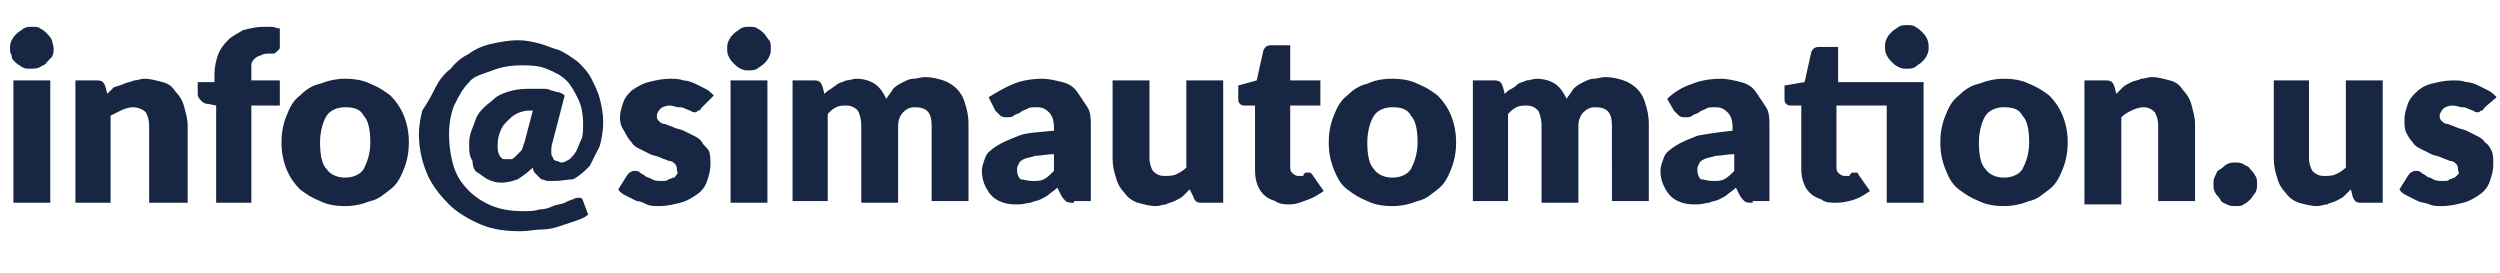
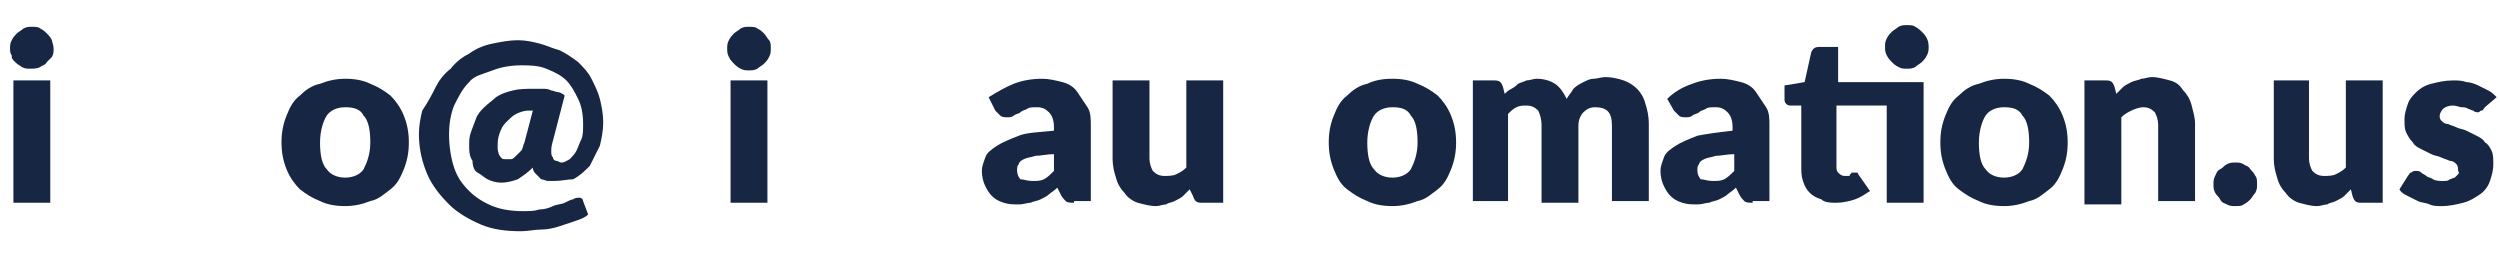
<svg xmlns="http://www.w3.org/2000/svg" version="1.1" id="Layer_1" x="0px" y="0px" viewBox="0 0 149.2 16.3" style="enable-background:new 0 0 149.2 16.3;" xml:space="preserve">
  <style type="text/css">
	.st0{fill:#172643;}
</style>
  <g>
    <path class="st0" d="M3.2,2.9c0,0.2,0,0.3-0.1,0.5C3,3.5,2.9,3.6,2.8,3.7C2.7,3.9,2.5,3.9,2.4,4C2.2,4.1,2,4.1,1.8,4.1   c-0.2,0-0.3,0-0.5-0.1C1.2,3.9,1.1,3.9,0.9,3.7S0.7,3.5,0.7,3.3C0.6,3.2,0.6,3,0.6,2.9c0-0.2,0-0.3,0.1-0.5   c0.1-0.2,0.2-0.3,0.3-0.4s0.3-0.2,0.4-0.3c0.2-0.1,0.3-0.1,0.5-0.1c0.2,0,0.4,0,0.5,0.1c0.2,0.1,0.3,0.2,0.4,0.3   C2.9,2.1,3,2.2,3.1,2.4C3.1,2.5,3.2,2.7,3.2,2.9z M3,4.8v7.3H0.8V4.8H3z" />
-     <path class="st0" d="M4.5,12.1V4.8h1.3c0.3,0,0.4,0.1,0.5,0.4l0.1,0.4c0.1-0.1,0.3-0.3,0.4-0.4C7.1,5.1,7.2,5.1,7.4,5   s0.4-0.1,0.6-0.2c0.2,0,0.4-0.1,0.6-0.1c0.4,0,0.7,0.1,1.1,0.2s0.6,0.3,0.8,0.6c0.2,0.2,0.4,0.5,0.5,0.9s0.2,0.7,0.2,1.1v4.6H8.9   V7.5c0-0.4-0.1-0.6-0.2-0.8C8.5,6.5,8.2,6.4,7.9,6.4c-0.2,0-0.5,0.1-0.7,0.2S6.8,6.8,6.6,6.9v5.2H4.5z" />
-     <path class="st0" d="M12.9,12.1V6.3l-0.5-0.1c-0.2,0-0.3-0.1-0.4-0.2c-0.1-0.1-0.2-0.2-0.2-0.4V4.9h1V4.4c0-0.4,0.1-0.8,0.2-1.1   c0.1-0.3,0.3-0.6,0.6-0.9s0.6-0.4,0.9-0.6c0.4-0.1,0.8-0.2,1.2-0.2c0.2,0,0.3,0,0.5,0s0.3,0.1,0.5,0.1l0,1.1c0,0.1,0,0.1-0.1,0.2   s-0.1,0.1-0.1,0.1s-0.1,0.1-0.2,0.1c-0.1,0-0.1,0-0.2,0c-0.2,0-0.4,0-0.5,0.1c-0.1,0-0.3,0.1-0.4,0.2c-0.1,0.1-0.2,0.2-0.2,0.4   C15,4.1,15,4.3,15,4.5v0.3h1.7v1.5H15v5.8H12.9z" />
    <path class="st0" d="M20.6,4.7c0.6,0,1.1,0.1,1.5,0.3c0.5,0.2,0.8,0.4,1.2,0.7c0.3,0.3,0.6,0.7,0.8,1.2c0.2,0.5,0.3,1,0.3,1.6   c0,0.6-0.1,1.1-0.3,1.6s-0.4,0.9-0.8,1.2s-0.7,0.6-1.2,0.7c-0.5,0.2-1,0.3-1.5,0.3c-0.6,0-1.1-0.1-1.5-0.3   c-0.5-0.2-0.8-0.4-1.2-0.7c-0.3-0.3-0.6-0.7-0.8-1.2s-0.3-1-0.3-1.6c0-0.6,0.1-1.1,0.3-1.6c0.2-0.5,0.4-0.9,0.8-1.2   c0.3-0.3,0.7-0.6,1.2-0.7C19.6,4.8,20.1,4.7,20.6,4.7z M20.6,10.6c0.5,0,0.9-0.2,1.1-0.5c0.2-0.4,0.4-0.9,0.4-1.6S22,7.2,21.7,6.9   c-0.2-0.4-0.6-0.5-1.1-0.5c-0.5,0-0.9,0.2-1.1,0.5c-0.2,0.3-0.4,0.9-0.4,1.6s0.1,1.3,0.4,1.6C19.7,10.4,20.1,10.6,20.6,10.6z" />
    <path class="st0" d="M33.1,10.8c-0.1,0-0.3,0-0.4,0c-0.1,0-0.3-0.1-0.4-0.1c-0.1-0.1-0.2-0.2-0.3-0.3c-0.1-0.1-0.2-0.2-0.2-0.4   c-0.3,0.3-0.6,0.5-0.9,0.7c-0.3,0.1-0.6,0.2-1,0.2c-0.3,0-0.6-0.1-0.8-0.2c-0.2-0.1-0.4-0.3-0.6-0.4s-0.3-0.4-0.3-0.7   C28,9.3,28,9,28,8.7c0-0.3,0-0.5,0.1-0.8c0.1-0.3,0.2-0.5,0.3-0.8s0.3-0.5,0.5-0.7c0.2-0.2,0.5-0.4,0.7-0.6c0.3-0.2,0.6-0.3,1-0.4   c0.4-0.1,0.8-0.1,1.2-0.1c0.2,0,0.4,0,0.6,0c0.2,0,0.3,0,0.5,0.1c0.1,0,0.3,0.1,0.4,0.1c0.1,0,0.3,0.1,0.4,0.2l-0.7,2.7   c-0.1,0.3-0.1,0.5-0.1,0.6c0,0.2,0,0.3,0.1,0.4c0,0.1,0.1,0.2,0.2,0.2s0.2,0.1,0.3,0.1c0.2,0,0.3-0.1,0.5-0.2   c0.1-0.1,0.3-0.3,0.4-0.5s0.2-0.5,0.3-0.7s0.1-0.6,0.1-0.9c0-0.6-0.1-1.1-0.3-1.5c-0.2-0.4-0.4-0.8-0.7-1.1   c-0.3-0.3-0.7-0.5-1.2-0.7c-0.5-0.2-1-0.2-1.5-0.2c-0.6,0-1.2,0.1-1.7,0.3S28.3,4.5,28,4.9c-0.4,0.4-0.6,0.8-0.9,1.4   c-0.2,0.5-0.3,1.1-0.3,1.7c0,0.7,0.1,1.4,0.3,2c0.2,0.6,0.5,1,0.9,1.4c0.4,0.4,0.9,0.7,1.4,0.9s1.1,0.3,1.8,0.3c0.4,0,0.7,0,1-0.1   c0.3,0,0.6-0.1,0.8-0.2s0.5-0.1,0.7-0.2c0.2-0.1,0.4-0.2,0.5-0.2c0.1-0.1,0.3-0.1,0.4-0.1c0.1,0,0.2,0.1,0.2,0.2l0.3,0.8   c-0.2,0.2-0.5,0.3-0.8,0.4s-0.6,0.2-0.9,0.3c-0.3,0.1-0.7,0.2-1.1,0.2s-0.8,0.1-1.2,0.1c-0.9,0-1.7-0.1-2.4-0.4   c-0.7-0.3-1.4-0.7-1.9-1.2c-0.5-0.5-1-1.1-1.3-1.8c-0.3-0.7-0.5-1.5-0.5-2.4c0-0.5,0.1-1,0.2-1.4C25.6,6,25.8,5.6,26,5.2   s0.5-0.8,0.9-1.1c0.3-0.4,0.7-0.7,1.1-0.9c0.4-0.3,0.9-0.5,1.4-0.6c0.5-0.1,1-0.2,1.5-0.2c0.5,0,0.9,0.1,1.3,0.2   c0.4,0.1,0.8,0.3,1.2,0.4c0.4,0.2,0.7,0.4,1.1,0.7c0.3,0.3,0.6,0.6,0.8,1s0.4,0.8,0.5,1.2c0.1,0.4,0.2,0.9,0.2,1.4   c0,0.5-0.1,1-0.2,1.4c-0.2,0.4-0.4,0.8-0.6,1.2c-0.3,0.3-0.6,0.6-1,0.8C33.9,10.7,33.5,10.8,33.1,10.8z M30.2,9.5   c0.1,0,0.2,0,0.3,0c0.1,0,0.2-0.1,0.3-0.2C30.9,9.2,31,9.1,31.1,9c0.1-0.1,0.1-0.3,0.2-0.5l0.5-1.9c-0.1,0-0.2,0-0.3,0   c-0.2,0-0.5,0.1-0.7,0.2c-0.2,0.1-0.4,0.3-0.6,0.5c-0.2,0.2-0.3,0.4-0.4,0.7s-0.1,0.5-0.1,0.8c0,0.3,0.1,0.5,0.2,0.6   S30,9.5,30.2,9.5z" />
-     <path class="st0" d="M41.9,6.4c-0.1,0.1-0.1,0.2-0.2,0.2c-0.1,0-0.1,0.1-0.2,0.1c-0.1,0-0.2,0-0.3-0.1c-0.1,0-0.2-0.1-0.3-0.1   c-0.1-0.1-0.3-0.1-0.4-0.1S40.1,6.3,40,6.3c-0.3,0-0.5,0.1-0.6,0.2c-0.1,0.1-0.2,0.3-0.2,0.4c0,0.1,0,0.2,0.1,0.3   c0.1,0.1,0.2,0.2,0.4,0.2c0.2,0.1,0.3,0.1,0.5,0.2s0.4,0.1,0.6,0.2C41,7.9,41.2,8,41.4,8.1c0.2,0.1,0.4,0.2,0.5,0.4   s0.3,0.3,0.4,0.5c0.1,0.2,0.1,0.5,0.1,0.8c0,0.4-0.1,0.7-0.2,1c-0.1,0.3-0.3,0.6-0.6,0.8c-0.3,0.2-0.6,0.4-1,0.5   c-0.4,0.1-0.8,0.2-1.3,0.2c-0.2,0-0.5,0-0.7-0.1S38.2,12,38,12c-0.2-0.1-0.4-0.2-0.6-0.3c-0.2-0.1-0.4-0.2-0.5-0.4l0.5-0.8   c0.1-0.1,0.1-0.2,0.2-0.2c0.1-0.1,0.2-0.1,0.3-0.1c0.1,0,0.2,0,0.3,0.1c0.1,0.1,0.2,0.1,0.3,0.2c0.1,0.1,0.3,0.1,0.4,0.2   c0.2,0.1,0.4,0.1,0.6,0.1c0.2,0,0.3,0,0.4-0.1c0.1,0,0.2-0.1,0.3-0.1s0.1-0.1,0.2-0.2s0-0.2,0-0.2c0-0.1,0-0.3-0.1-0.4   c-0.1-0.1-0.2-0.2-0.4-0.2c-0.2-0.1-0.3-0.1-0.5-0.2c-0.2-0.1-0.4-0.1-0.6-0.2c-0.2-0.1-0.4-0.2-0.6-0.3c-0.2-0.1-0.4-0.2-0.5-0.4   c-0.2-0.2-0.3-0.4-0.4-0.6C37.1,7.6,37,7.4,37,7c0-0.3,0.1-0.6,0.2-0.9c0.1-0.3,0.3-0.5,0.5-0.7C38,5.2,38.3,5,38.7,4.9   s0.8-0.2,1.3-0.2c0.3,0,0.5,0,0.8,0.1c0.2,0,0.5,0.1,0.7,0.2c0.2,0.1,0.4,0.2,0.6,0.3c0.2,0.1,0.3,0.2,0.5,0.4L41.9,6.4z" />
    <path class="st0" d="M46,2.9c0,0.2,0,0.3-0.1,0.5c-0.1,0.2-0.2,0.3-0.3,0.4c-0.1,0.1-0.3,0.2-0.4,0.3c-0.2,0.1-0.3,0.1-0.5,0.1   c-0.2,0-0.3,0-0.5-0.1c-0.2-0.1-0.3-0.2-0.4-0.3s-0.2-0.2-0.3-0.4c-0.1-0.2-0.1-0.3-0.1-0.5c0-0.2,0-0.3,0.1-0.5   c0.1-0.2,0.2-0.3,0.3-0.4s0.3-0.2,0.4-0.3c0.2-0.1,0.3-0.1,0.5-0.1c0.2,0,0.4,0,0.5,0.1c0.2,0.1,0.3,0.2,0.4,0.3   c0.1,0.1,0.2,0.3,0.3,0.4C46,2.5,46,2.7,46,2.9z M45.8,4.8v7.3h-2.2V4.8H45.8z" />
-     <path class="st0" d="M47.3,12.1V4.8h1.3c0.3,0,0.4,0.1,0.5,0.4l0.1,0.4c0.1-0.1,0.2-0.2,0.4-0.3c0.1-0.1,0.3-0.2,0.4-0.3   c0.2-0.1,0.3-0.1,0.5-0.2c0.2,0,0.4-0.1,0.6-0.1c0.4,0,0.8,0.1,1.1,0.3c0.3,0.2,0.5,0.5,0.7,0.9c0.1-0.2,0.3-0.4,0.4-0.6   c0.2-0.2,0.4-0.3,0.6-0.4s0.4-0.2,0.6-0.2c0.2,0,0.5-0.1,0.7-0.1c0.4,0,0.8,0.1,1.1,0.2c0.3,0.1,0.6,0.3,0.8,0.5   c0.2,0.2,0.4,0.5,0.5,0.9c0.1,0.3,0.2,0.7,0.2,1.2v4.6h-2.2V7.5c0-0.8-0.3-1.1-1-1.1c-0.3,0-0.5,0.1-0.7,0.3   c-0.2,0.2-0.3,0.5-0.3,0.8v4.6h-2.2V7.5c0-0.4-0.1-0.7-0.2-0.9c-0.2-0.2-0.4-0.3-0.7-0.3c-0.2,0-0.4,0-0.6,0.1   c-0.2,0.1-0.3,0.2-0.5,0.4v5.2H47.3z" />
    <path class="st0" d="M64.1,12.1c-0.2,0-0.4,0-0.5-0.1s-0.2-0.2-0.3-0.4l-0.2-0.4c-0.2,0.2-0.4,0.3-0.5,0.4s-0.3,0.2-0.5,0.3   s-0.4,0.1-0.6,0.2c-0.2,0-0.4,0.1-0.7,0.1c-0.3,0-0.6,0-0.9-0.1s-0.5-0.2-0.7-0.4s-0.3-0.4-0.4-0.6c-0.1-0.2-0.2-0.5-0.2-0.9   c0-0.3,0.1-0.5,0.2-0.8c0.1-0.3,0.4-0.5,0.7-0.7c0.3-0.2,0.8-0.4,1.3-0.6s1.2-0.2,2.1-0.3V7.6c0-0.4-0.1-0.7-0.3-0.9   c-0.2-0.2-0.4-0.3-0.7-0.3c-0.3,0-0.5,0-0.6,0.1c-0.2,0.1-0.3,0.1-0.4,0.2c-0.1,0.1-0.3,0.1-0.4,0.2c-0.1,0.1-0.3,0.1-0.4,0.1   c-0.1,0-0.3,0-0.4-0.1c-0.1-0.1-0.2-0.2-0.3-0.3L59,5.8C59.5,5.5,60,5.2,60.5,5c0.5-0.2,1.1-0.3,1.7-0.3c0.4,0,0.8,0.1,1.2,0.2   c0.4,0.1,0.7,0.3,0.9,0.6s0.4,0.6,0.6,0.9s0.2,0.7,0.2,1.1v4.5H64.1z M61.6,10.8c0.3,0,0.5,0,0.7-0.1c0.2-0.1,0.4-0.3,0.6-0.5v-1   c-0.4,0-0.8,0.1-1.1,0.1c-0.3,0.1-0.5,0.1-0.7,0.2c-0.2,0.1-0.3,0.2-0.3,0.3c-0.1,0.1-0.1,0.2-0.1,0.4c0,0.2,0.1,0.4,0.2,0.5   C61.1,10.7,61.3,10.8,61.6,10.8z" />
    <path class="st0" d="M68.6,4.8v4.6c0,0.4,0.1,0.6,0.2,0.8c0.2,0.2,0.4,0.3,0.7,0.3c0.2,0,0.5,0,0.7-0.1c0.2-0.1,0.4-0.2,0.6-0.4   V4.8H73v7.3h-1.3c-0.3,0-0.4-0.1-0.5-0.4L71,11.3c-0.1,0.1-0.3,0.3-0.4,0.4c-0.1,0.1-0.3,0.2-0.5,0.3c-0.2,0.1-0.4,0.1-0.5,0.2   c-0.2,0-0.4,0.1-0.6,0.1c-0.4,0-0.7-0.1-1.1-0.2c-0.3-0.1-0.6-0.3-0.8-0.6c-0.2-0.2-0.4-0.5-0.5-0.9c-0.1-0.3-0.2-0.7-0.2-1.1V4.8   H68.6z" />
-     <path class="st0" d="M77,12.2c-0.3,0-0.6,0-0.9-0.2c-0.3-0.1-0.5-0.2-0.7-0.4c-0.2-0.2-0.3-0.4-0.4-0.7c-0.1-0.3-0.1-0.6-0.1-0.9   V6.3h-0.6c-0.1,0-0.2,0-0.3-0.1c-0.1-0.1-0.1-0.2-0.1-0.3V5.1L75,4.8l0.4-1.8c0.1-0.2,0.2-0.3,0.5-0.3h1.1v2.1h1.8v1.5h-1.8v3.6   c0,0.2,0,0.3,0.1,0.4c0.1,0.1,0.2,0.2,0.4,0.2c0.1,0,0.1,0,0.2,0c0.1,0,0.1,0,0.1-0.1s0.1,0,0.1-0.1c0,0,0.1,0,0.1,0   c0.1,0,0.1,0,0.2,0c0,0,0.1,0.1,0.1,0.1l0.7,1c-0.3,0.2-0.6,0.4-0.9,0.5S77.4,12.2,77,12.2z" />
    <path class="st0" d="M83.1,4.7c0.6,0,1.1,0.1,1.5,0.3c0.5,0.2,0.8,0.4,1.2,0.7c0.3,0.3,0.6,0.7,0.8,1.2c0.2,0.5,0.3,1,0.3,1.6   c0,0.6-0.1,1.1-0.3,1.6s-0.4,0.9-0.8,1.2s-0.7,0.6-1.2,0.7c-0.5,0.2-1,0.3-1.5,0.3c-0.6,0-1.1-0.1-1.5-0.3   c-0.5-0.2-0.8-0.4-1.2-0.7s-0.6-0.7-0.8-1.2s-0.3-1-0.3-1.6c0-0.6,0.1-1.1,0.3-1.6c0.2-0.5,0.4-0.9,0.8-1.2   c0.3-0.3,0.7-0.6,1.2-0.7C82,4.8,82.5,4.7,83.1,4.7z M83.1,10.6c0.5,0,0.9-0.2,1.1-0.5c0.2-0.4,0.4-0.9,0.4-1.6s-0.1-1.3-0.4-1.6   c-0.2-0.4-0.6-0.5-1.1-0.5c-0.5,0-0.9,0.2-1.1,0.5c-0.2,0.3-0.4,0.9-0.4,1.6s0.1,1.3,0.4,1.6C82.2,10.4,82.6,10.6,83.1,10.6z" />
    <path class="st0" d="M87.9,12.1V4.8h1.3c0.3,0,0.4,0.1,0.5,0.4l0.1,0.4c0.1-0.1,0.2-0.2,0.4-0.3s0.3-0.2,0.4-0.3   c0.2-0.1,0.3-0.1,0.5-0.2c0.2,0,0.4-0.1,0.6-0.1c0.4,0,0.8,0.1,1.1,0.3c0.3,0.2,0.5,0.5,0.7,0.9c0.1-0.2,0.3-0.4,0.4-0.6   c0.2-0.2,0.4-0.3,0.6-0.4s0.4-0.2,0.6-0.2c0.2,0,0.5-0.1,0.7-0.1c0.4,0,0.8,0.1,1.1,0.2c0.3,0.1,0.6,0.3,0.8,0.5   c0.2,0.2,0.4,0.5,0.5,0.9c0.1,0.3,0.2,0.7,0.2,1.2v4.6h-2.2V7.5c0-0.8-0.3-1.1-1-1.1c-0.3,0-0.5,0.1-0.7,0.3   c-0.2,0.2-0.3,0.5-0.3,0.8v4.6h-2.2V7.5c0-0.4-0.1-0.7-0.2-0.9c-0.2-0.2-0.4-0.3-0.7-0.3c-0.2,0-0.4,0-0.6,0.1   c-0.2,0.1-0.3,0.2-0.5,0.4v5.2H87.9z" />
    <path class="st0" d="M104.6,12.1c-0.2,0-0.4,0-0.5-0.1s-0.2-0.2-0.3-0.4l-0.2-0.4c-0.2,0.2-0.4,0.3-0.5,0.4s-0.3,0.2-0.5,0.3   s-0.4,0.1-0.6,0.2c-0.2,0-0.4,0.1-0.7,0.1c-0.3,0-0.6,0-0.9-0.1s-0.5-0.2-0.7-0.4s-0.3-0.4-0.4-0.6s-0.2-0.5-0.2-0.9   c0-0.3,0.1-0.5,0.2-0.8c0.1-0.3,0.4-0.5,0.7-0.7c0.3-0.2,0.8-0.4,1.3-0.6c0.5-0.1,1.2-0.2,2.1-0.3V7.6c0-0.4-0.1-0.7-0.3-0.9   c-0.2-0.2-0.4-0.3-0.7-0.3c-0.3,0-0.5,0-0.6,0.1c-0.2,0.1-0.3,0.1-0.4,0.2c-0.1,0.1-0.3,0.1-0.4,0.2c-0.1,0.1-0.3,0.1-0.4,0.1   c-0.1,0-0.3,0-0.4-0.1c-0.1-0.1-0.2-0.2-0.3-0.3l-0.4-0.7c0.4-0.4,0.9-0.7,1.5-0.9c0.5-0.2,1.1-0.3,1.7-0.3c0.4,0,0.8,0.1,1.2,0.2   c0.4,0.1,0.7,0.3,0.9,0.6s0.4,0.6,0.6,0.9s0.2,0.7,0.2,1.1v4.5H104.6z M102.2,10.8c0.3,0,0.5,0,0.7-0.1c0.2-0.1,0.4-0.3,0.6-0.5v-1   c-0.4,0-0.8,0.1-1.1,0.1c-0.3,0.1-0.5,0.1-0.7,0.2c-0.2,0.1-0.3,0.2-0.3,0.3c-0.1,0.1-0.1,0.2-0.1,0.4c0,0.2,0.1,0.4,0.2,0.5   C101.7,10.7,101.9,10.8,102.2,10.8z" />
    <path class="st0" d="M114.8,4.9v7.2h-2.2V6.3h-3v3.6c0,0.2,0,0.3,0.1,0.4c0.1,0.1,0.2,0.2,0.4,0.2c0.1,0,0.1,0,0.2,0   c0.1,0,0.1,0,0.1-0.1c0,0,0.1,0,0.1-0.1c0,0,0.1,0,0.1,0c0.1,0,0.1,0,0.2,0s0.1,0.1,0.1,0.1l0.7,1c-0.3,0.2-0.6,0.4-0.9,0.5   c-0.3,0.1-0.7,0.2-1.1,0.2c-0.3,0-0.7,0-0.9-0.2c-0.3-0.1-0.5-0.2-0.7-0.4c-0.2-0.2-0.3-0.4-0.4-0.7c-0.1-0.3-0.1-0.6-0.1-0.9V6.3   h-0.6c-0.1,0-0.2,0-0.3-0.1c-0.1-0.1-0.1-0.2-0.1-0.3V5.1l1.2-0.2l0.4-1.8c0.1-0.2,0.2-0.3,0.5-0.3h1.1v2.1H114.8z M115.1,2.8   c0,0.2,0,0.3-0.1,0.5c-0.1,0.2-0.2,0.3-0.3,0.4s-0.3,0.2-0.4,0.3c-0.2,0.1-0.3,0.1-0.5,0.1c-0.2,0-0.3,0-0.5-0.1   c-0.2-0.1-0.3-0.2-0.4-0.3s-0.2-0.2-0.3-0.4c-0.1-0.2-0.1-0.3-0.1-0.5s0-0.3,0.1-0.5s0.2-0.3,0.3-0.4s0.3-0.2,0.4-0.3   c0.2-0.1,0.3-0.1,0.5-0.1c0.2,0,0.4,0,0.5,0.1c0.2,0.1,0.3,0.2,0.4,0.3s0.2,0.2,0.3,0.4S115.1,2.7,115.1,2.8z" />
    <path class="st0" d="M119.6,4.7c0.6,0,1.1,0.1,1.5,0.3c0.5,0.2,0.8,0.4,1.2,0.7c0.3,0.3,0.6,0.7,0.8,1.2c0.2,0.5,0.3,1,0.3,1.6   c0,0.6-0.1,1.1-0.3,1.6s-0.4,0.9-0.8,1.2s-0.7,0.6-1.2,0.7c-0.5,0.2-1,0.3-1.5,0.3c-0.6,0-1.1-0.1-1.5-0.3   c-0.5-0.2-0.8-0.4-1.2-0.7s-0.6-0.7-0.8-1.2s-0.3-1-0.3-1.6c0-0.6,0.1-1.1,0.3-1.6c0.2-0.5,0.4-0.9,0.8-1.2   c0.3-0.3,0.7-0.6,1.2-0.7C118.6,4.8,119.1,4.7,119.6,4.7z M119.6,10.6c0.5,0,0.9-0.2,1.1-0.5c0.2-0.4,0.4-0.9,0.4-1.6   s-0.1-1.3-0.4-1.6c-0.2-0.4-0.6-0.5-1.1-0.5c-0.5,0-0.9,0.2-1.1,0.5c-0.2,0.3-0.4,0.9-0.4,1.6s0.1,1.3,0.4,1.6   C118.7,10.4,119.1,10.6,119.6,10.6z" />
    <path class="st0" d="M124.4,12.1V4.8h1.3c0.3,0,0.4,0.1,0.5,0.4l0.1,0.4c0.1-0.1,0.3-0.3,0.4-0.4c0.1-0.1,0.3-0.2,0.5-0.3   s0.4-0.1,0.6-0.2c0.2,0,0.4-0.1,0.6-0.1c0.4,0,0.7,0.1,1.1,0.2s0.6,0.3,0.8,0.6c0.2,0.2,0.4,0.5,0.5,0.9s0.2,0.7,0.2,1.1v4.6h-2.2   V7.5c0-0.4-0.1-0.6-0.2-0.8c-0.2-0.2-0.4-0.3-0.7-0.3c-0.2,0-0.5,0.1-0.7,0.2s-0.4,0.2-0.6,0.4v5.2H124.4z" />
    <path class="st0" d="M132.1,11c0-0.2,0-0.3,0.1-0.5s0.1-0.3,0.3-0.4s0.2-0.2,0.4-0.3s0.3-0.1,0.5-0.1c0.2,0,0.3,0,0.5,0.1   c0.1,0.1,0.3,0.1,0.4,0.3c0.1,0.1,0.2,0.2,0.3,0.4c0.1,0.1,0.1,0.3,0.1,0.5s0,0.3-0.1,0.5c-0.1,0.1-0.2,0.3-0.3,0.4   c-0.1,0.1-0.2,0.2-0.4,0.3c-0.1,0.1-0.3,0.1-0.5,0.1c-0.2,0-0.3,0-0.5-0.1s-0.3-0.1-0.4-0.3s-0.2-0.2-0.3-0.4S132.1,11.2,132.1,11z   " />
    <path class="st0" d="M137.8,4.8v4.6c0,0.4,0.1,0.6,0.2,0.8c0.2,0.2,0.4,0.3,0.7,0.3c0.2,0,0.5,0,0.7-0.1c0.2-0.1,0.4-0.2,0.6-0.4   V4.8h2.2v7.3h-1.3c-0.3,0-0.4-0.1-0.5-0.4l-0.1-0.4c-0.1,0.1-0.3,0.3-0.4,0.4c-0.1,0.1-0.3,0.2-0.5,0.3c-0.2,0.1-0.4,0.1-0.5,0.2   c-0.2,0-0.4,0.1-0.6,0.1c-0.4,0-0.7-0.1-1.1-0.2c-0.3-0.1-0.6-0.3-0.8-0.6c-0.2-0.2-0.4-0.5-0.5-0.9c-0.1-0.3-0.2-0.7-0.2-1.1V4.8   H137.8z" />
    <path class="st0" d="M148.3,6.4c-0.1,0.1-0.1,0.2-0.2,0.2c-0.1,0-0.1,0.1-0.2,0.1c-0.1,0-0.2,0-0.3-0.1c-0.1,0-0.2-0.1-0.3-0.1   c-0.1-0.1-0.3-0.1-0.4-0.1s-0.3-0.1-0.5-0.1c-0.3,0-0.5,0.1-0.6,0.2c-0.1,0.1-0.2,0.3-0.2,0.4c0,0.1,0,0.2,0.1,0.3   c0.1,0.1,0.2,0.2,0.4,0.2c0.2,0.1,0.3,0.1,0.5,0.2s0.4,0.1,0.6,0.2c0.2,0.1,0.4,0.2,0.6,0.3c0.2,0.1,0.4,0.2,0.5,0.4   c0.2,0.1,0.3,0.3,0.4,0.5c0.1,0.2,0.1,0.5,0.1,0.8c0,0.4-0.1,0.7-0.2,1c-0.1,0.3-0.3,0.6-0.6,0.8c-0.3,0.2-0.6,0.4-1,0.5   c-0.4,0.1-0.8,0.2-1.3,0.2c-0.2,0-0.5,0-0.7-0.1s-0.5-0.1-0.7-0.2c-0.2-0.1-0.4-0.2-0.6-0.3c-0.2-0.1-0.4-0.2-0.5-0.4l0.5-0.8   c0.1-0.1,0.1-0.2,0.2-0.2c0.1-0.1,0.2-0.1,0.3-0.1c0.1,0,0.2,0,0.3,0.1c0.1,0.1,0.2,0.1,0.3,0.2c0.1,0.1,0.3,0.1,0.4,0.2   c0.2,0.1,0.4,0.1,0.6,0.1c0.2,0,0.3,0,0.4-0.1c0.1,0,0.2-0.1,0.3-0.1c0.1-0.1,0.1-0.1,0.2-0.2s0-0.2,0-0.2c0-0.1,0-0.3-0.1-0.4   s-0.2-0.2-0.4-0.2c-0.2-0.1-0.3-0.1-0.5-0.2c-0.2-0.1-0.4-0.1-0.6-0.2c-0.2-0.1-0.4-0.2-0.6-0.3c-0.2-0.1-0.4-0.2-0.5-0.4   c-0.2-0.2-0.3-0.4-0.4-0.6s-0.1-0.5-0.1-0.8c0-0.3,0.1-0.6,0.2-0.9c0.1-0.3,0.3-0.5,0.5-0.7s0.5-0.4,0.9-0.5s0.8-0.2,1.3-0.2   c0.3,0,0.5,0,0.8,0.1c0.2,0,0.5,0.1,0.7,0.2s0.4,0.2,0.6,0.3c0.2,0.1,0.3,0.2,0.5,0.4L148.3,6.4z" />
  </g>
</svg>